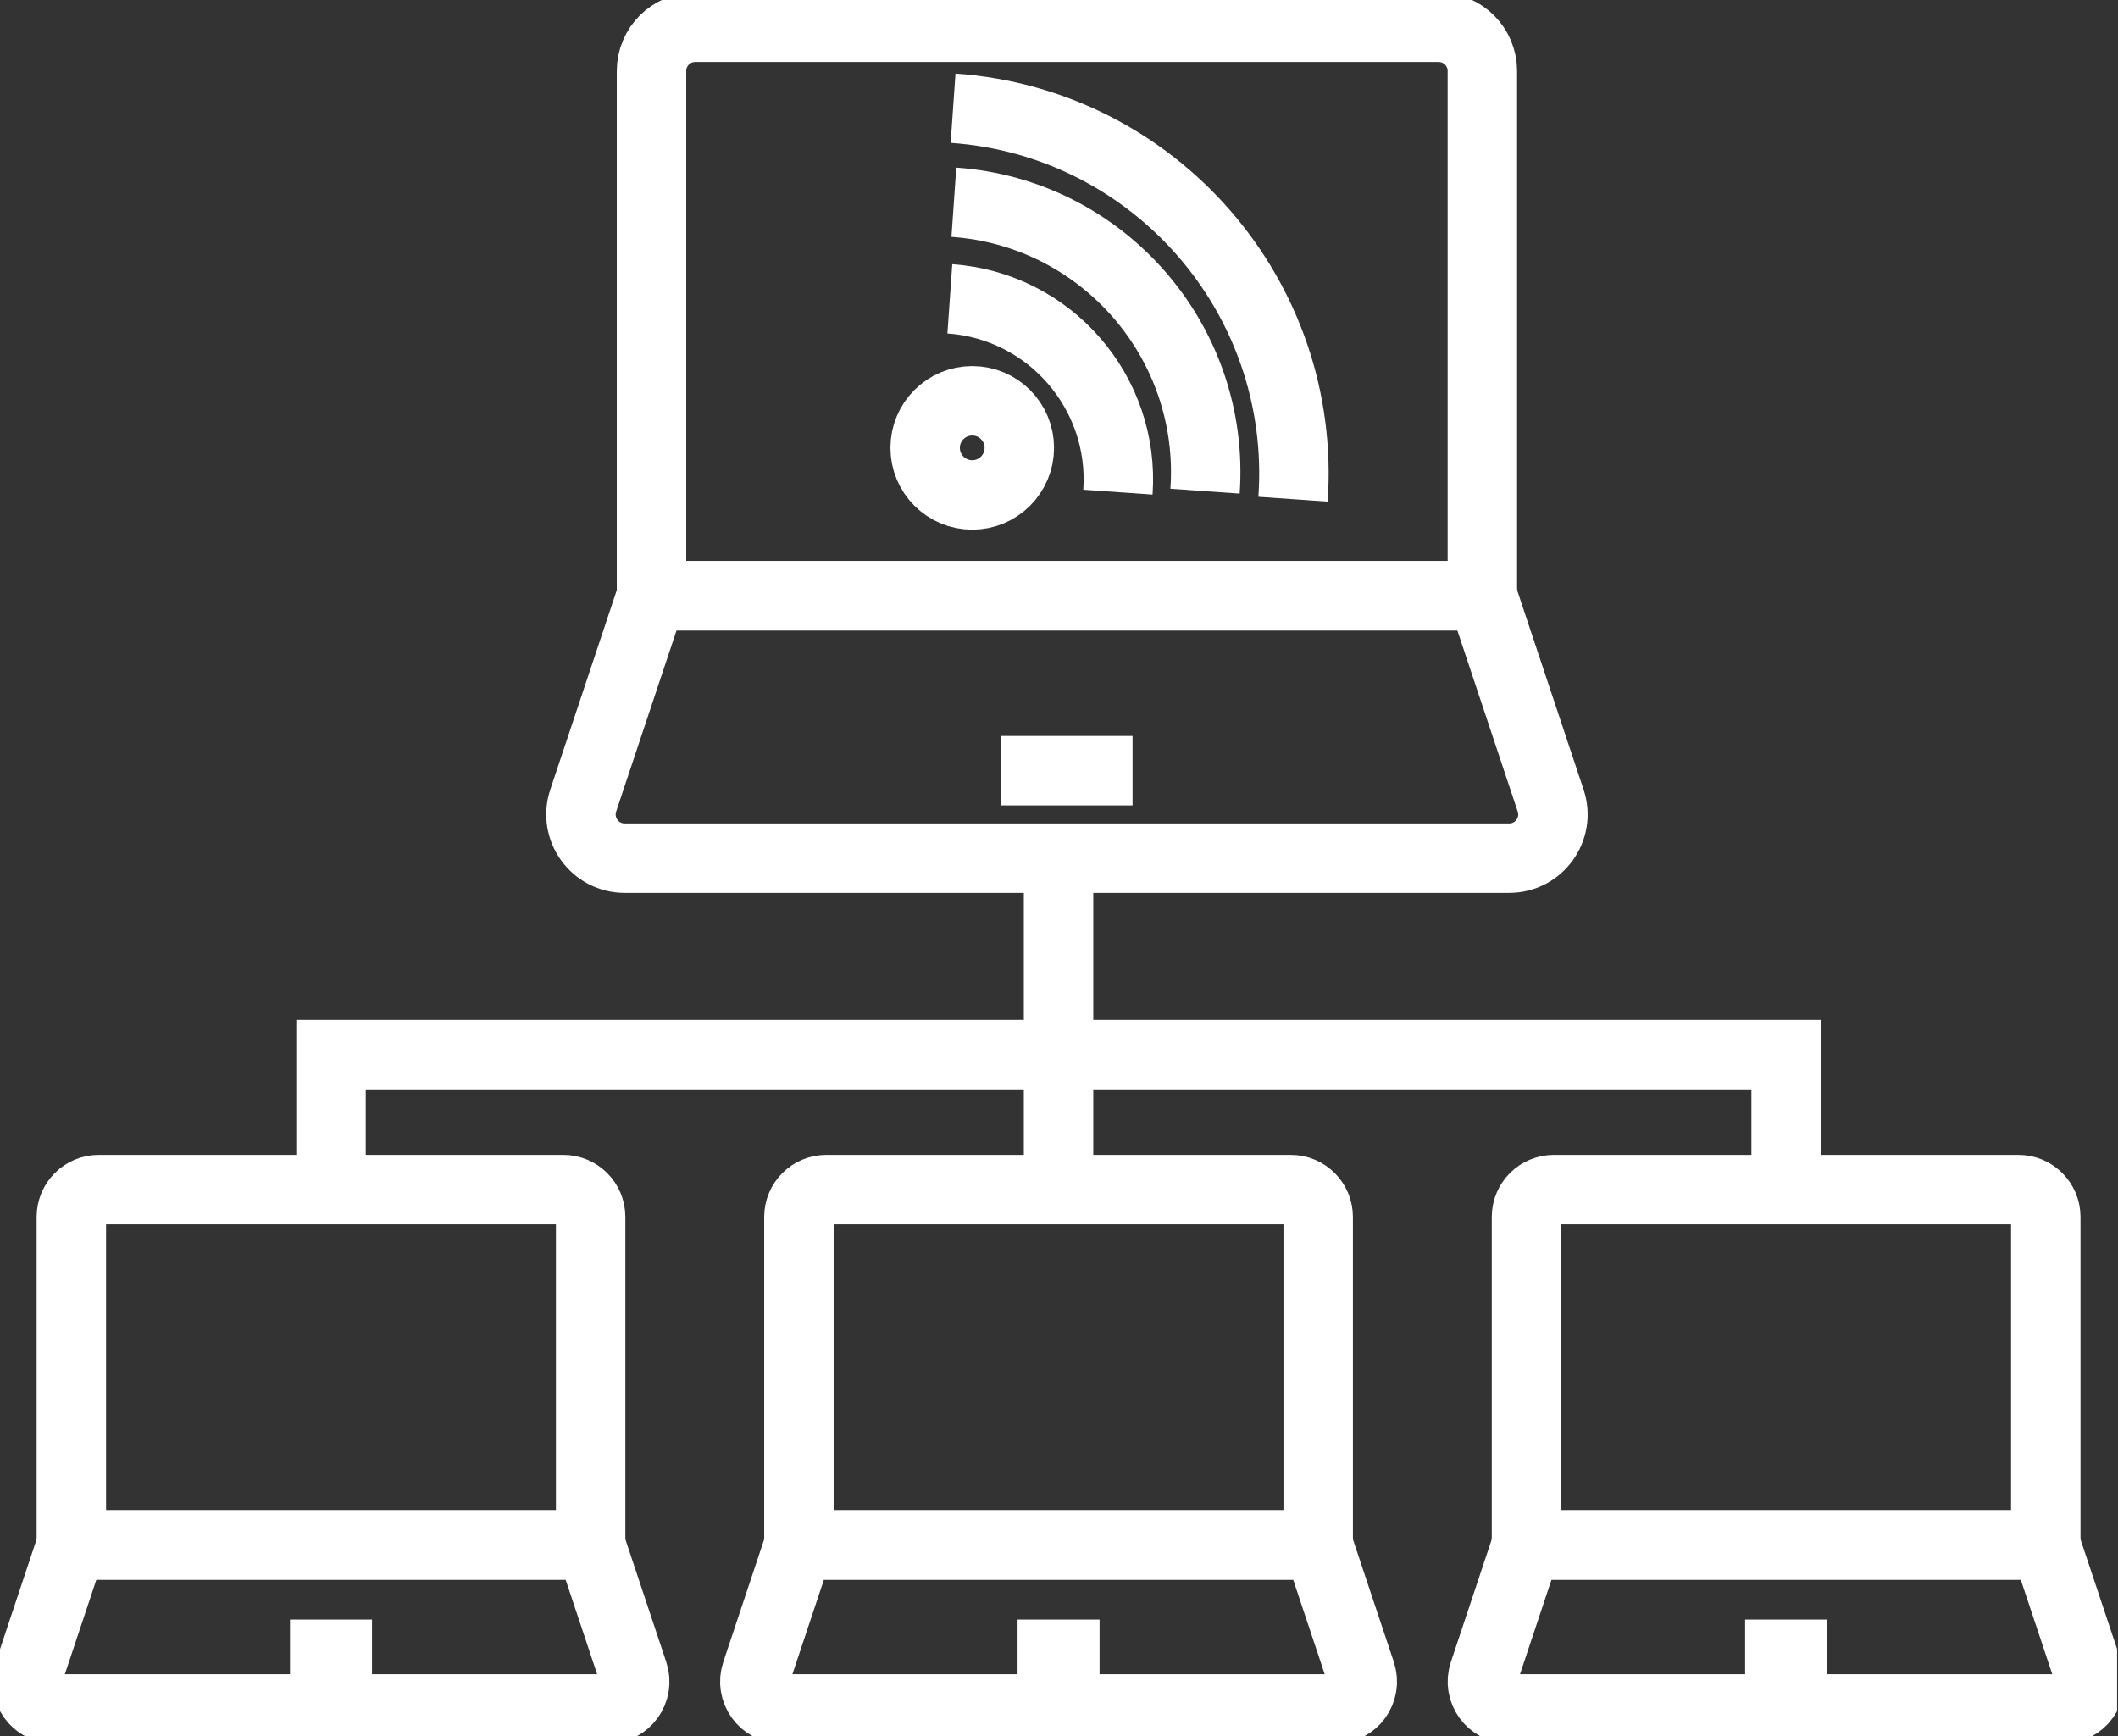
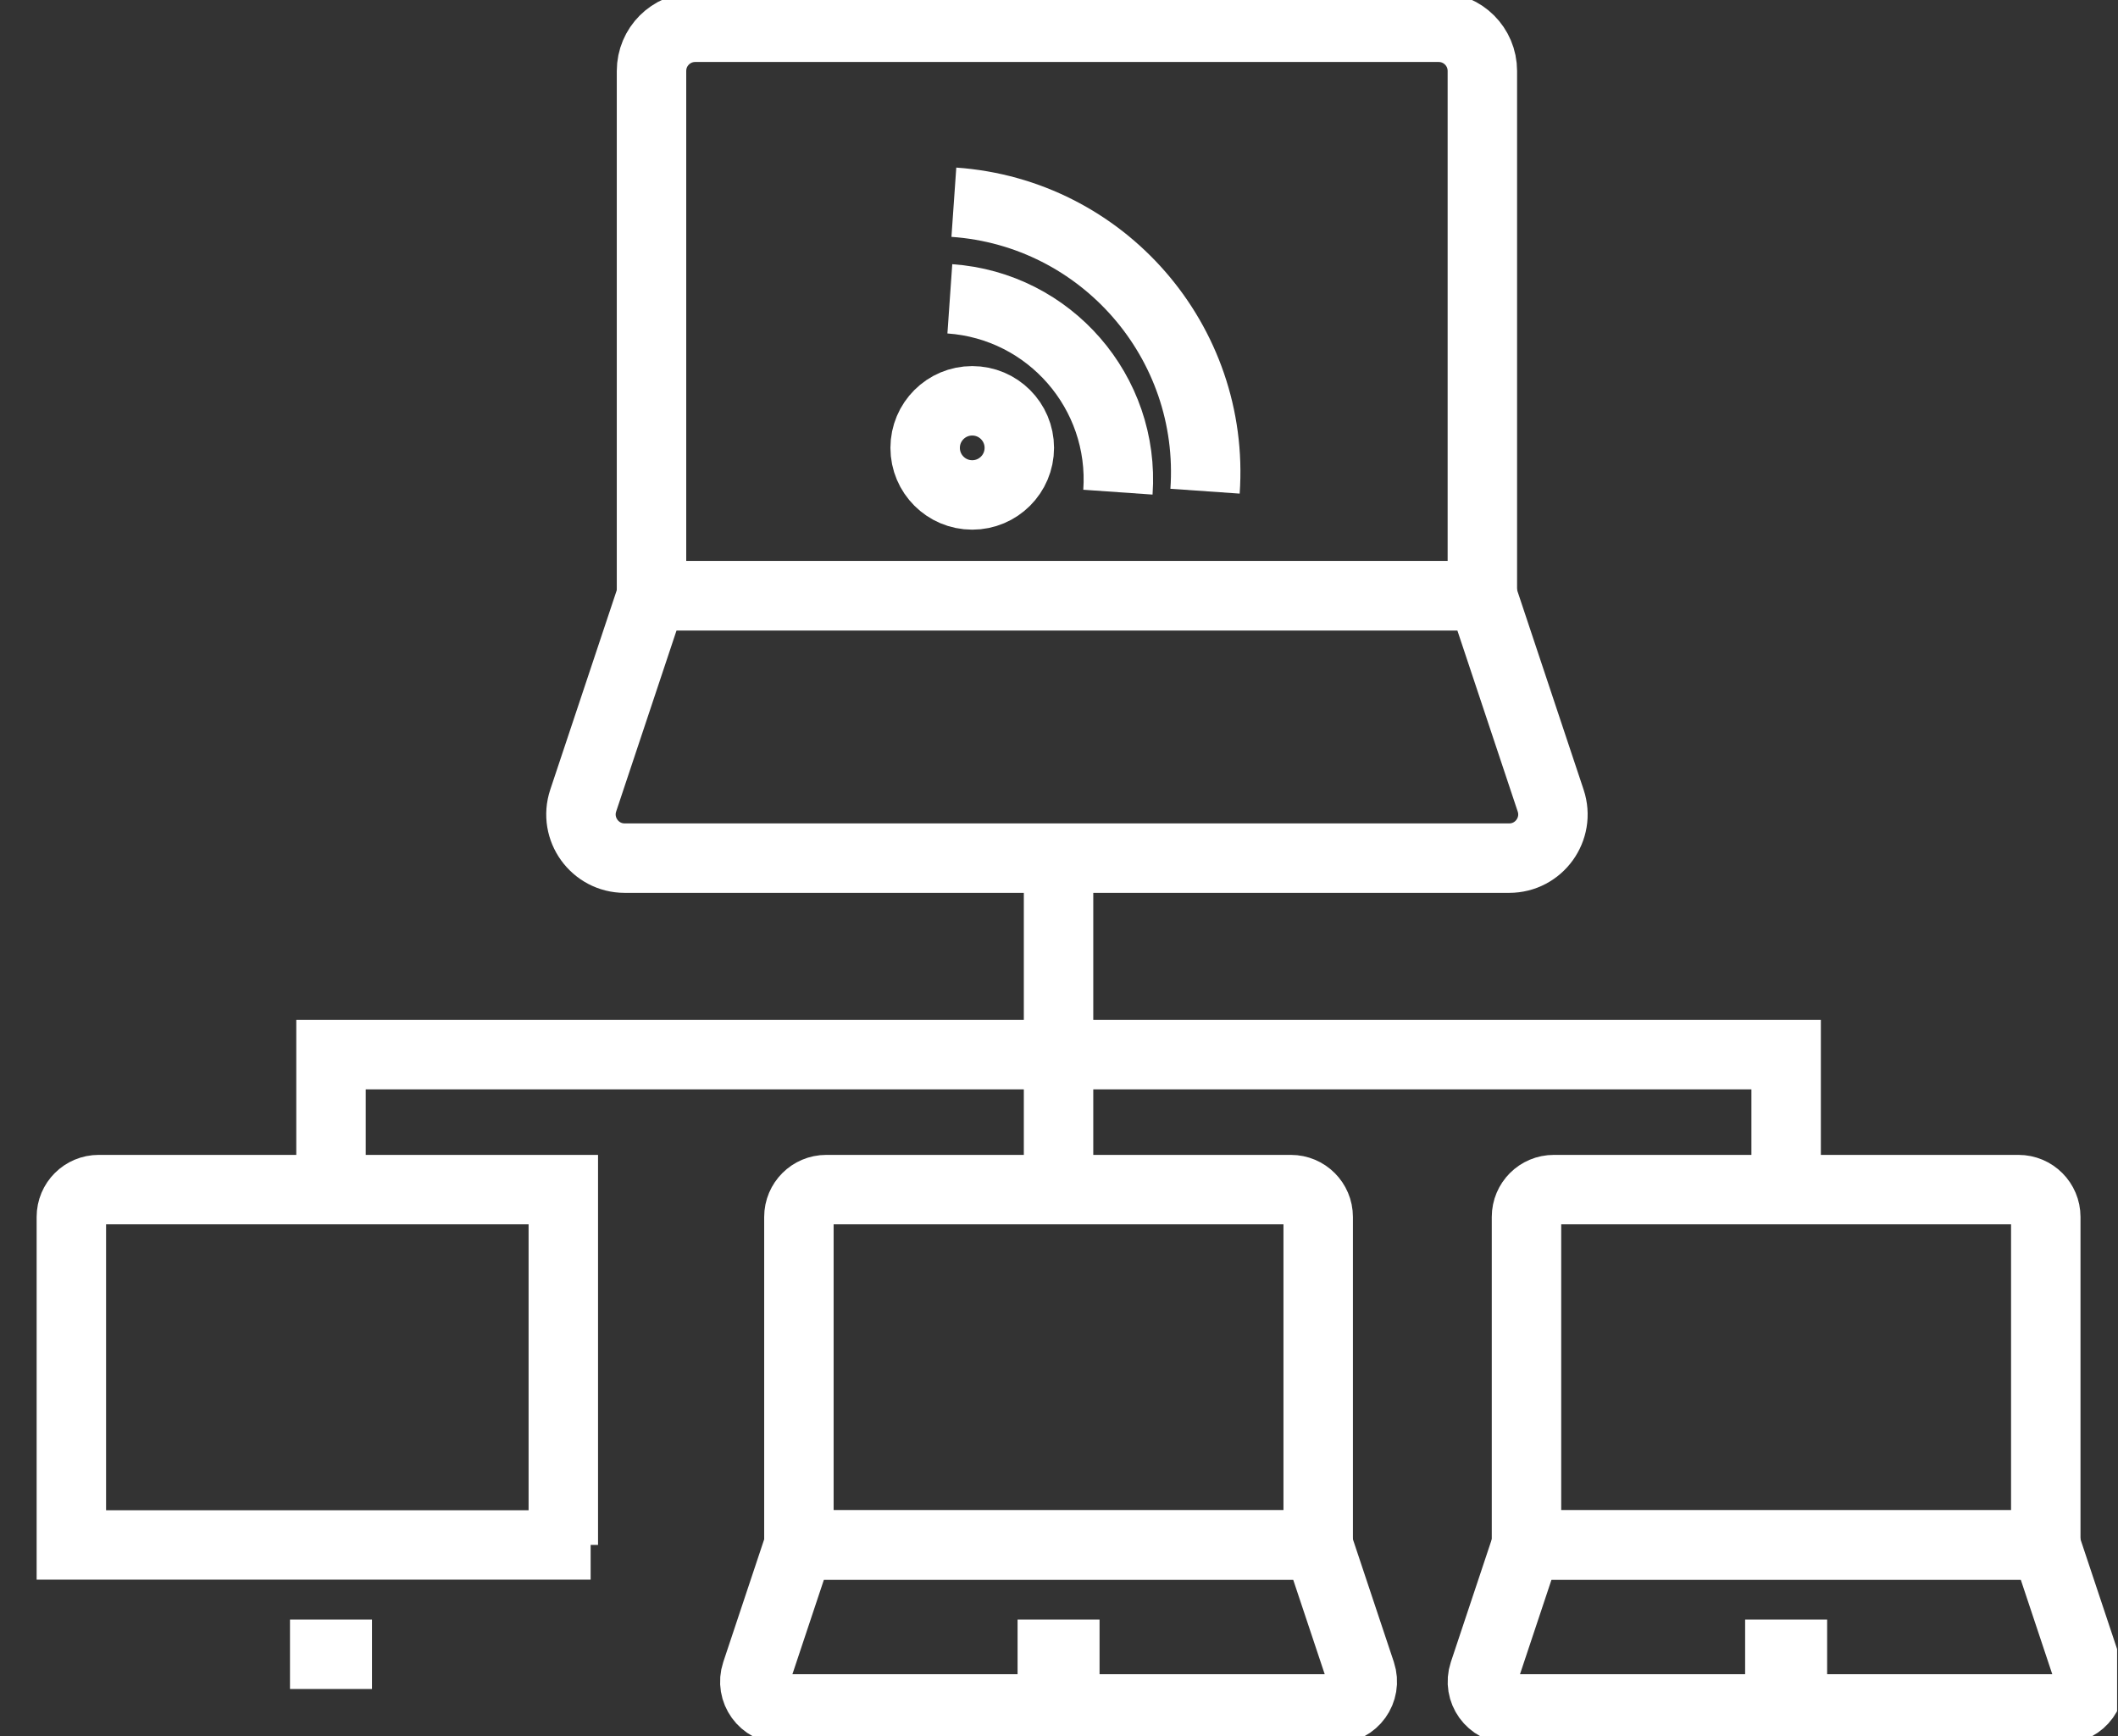
<svg xmlns="http://www.w3.org/2000/svg" width="61" height="50" viewBox="0 0 61 50" fill="none">
  <rect x="0" y="0" width="61" height="50" fill="#333333" stroke="none" />
  <g clip-path="url(#clip0)">
    <path d="M42.694 17.157H18.764V2.044C18.764 1.348 19.327 0.785 20.023 0.785H41.434C42.13 0.785 42.693 1.348 42.693 2.044V17.157H42.694Z" stroke="#ffffff" stroke-width="2" stroke-miterlimit="10" />
    <path d="M42.694 17.157H18.764L16.797 23.056C16.526 23.872 17.133 24.714 17.992 24.714H43.465C44.325 24.714 44.932 23.872 44.66 23.056L42.694 17.157Z" stroke="#ffffff" stroke-width="2" stroke-miterlimit="10" />
-     <path d="M28.839 22.195H32.618" stroke="#ffffff" stroke-width="2" stroke-miterlimit="10" />
-     <path d="M17.011 44.493H2.055V35.047C2.055 34.612 2.407 34.26 2.842 34.26H16.224C16.658 34.26 17.011 34.612 17.011 35.047V44.493Z" stroke="#ffffff" stroke-width="2" stroke-miterlimit="10" />
-     <path d="M17.011 44.493H2.055L0.826 48.18C0.656 48.69 1.035 49.216 1.573 49.216H17.493C18.03 49.216 18.41 48.69 18.24 48.18L17.011 44.493Z" stroke="#ffffff" stroke-width="2" stroke-miterlimit="10" />
+     <path d="M17.011 44.493H2.055V35.047C2.055 34.612 2.407 34.26 2.842 34.26H16.224V44.493Z" stroke="#ffffff" stroke-width="2" stroke-miterlimit="10" />
    <path d="M8.352 47.642H10.713" stroke="#ffffff" stroke-width="2" stroke-miterlimit="10" />
    <path d="M37.965 44.493H23.009V35.047C23.009 34.612 23.362 34.26 23.797 34.26H37.178C37.613 34.26 37.965 34.612 37.965 35.047V44.493Z" stroke="#ffffff" stroke-width="2" stroke-miterlimit="10" />
    <path d="M37.965 44.493H23.009L21.78 48.18C21.61 48.69 21.99 49.216 22.527 49.216H38.448C38.985 49.216 39.364 48.69 39.195 48.18L37.965 44.493Z" stroke="#ffffff" stroke-width="2" stroke-miterlimit="10" />
    <path d="M29.307 47.642H31.668" stroke="#ffffff" stroke-width="2" stroke-miterlimit="10" />
    <path d="M58.92 44.493H43.964V35.047C43.964 34.612 44.316 34.26 44.751 34.26H58.133C58.568 34.26 58.92 34.612 58.92 35.047V44.493V44.493Z" stroke="#ffffff" stroke-width="2" stroke-miterlimit="10" />
    <path d="M58.92 44.493H43.964L42.735 48.18C42.565 48.69 42.944 49.216 43.482 49.216H59.402C59.94 49.216 60.319 48.69 60.149 48.18L58.92 44.493Z" stroke="#ffffff" stroke-width="2" stroke-miterlimit="10" />
    <path d="M50.261 47.642H52.623" stroke="#ffffff" stroke-width="2" stroke-miterlimit="10" />
    <path d="M27.356 8.606C30.23 8.807 32.398 11.3 32.197 14.174" stroke="#ffffff" stroke-width="2" stroke-miterlimit="10" />
    <path d="M27.472 5.824C31.767 6.124 35.006 9.85 34.706 14.146" stroke="#ffffff" stroke-width="2" stroke-miterlimit="10" />
-     <path d="M27.449 3.116C33.263 3.522 37.646 8.563 37.24 14.377" stroke="#ffffff" stroke-width="2" stroke-miterlimit="10" />
    <path d="M28.001 14.254C28.75 14.254 29.357 13.647 29.357 12.898C29.357 12.149 28.75 11.543 28.001 11.543C27.252 11.543 26.645 12.149 26.645 12.898C26.645 13.647 27.252 14.254 28.001 14.254Z" stroke="#ffffff" stroke-width="2" stroke-miterlimit="10" />
    <path d="M30.487 24.714V34.26" stroke="#ffffff" stroke-width="2" stroke-miterlimit="10" />
    <path d="M51.442 34.26V30.373H9.533V34.26" stroke="#ffffff" stroke-width="2" stroke-miterlimit="10" />
  </g>
  <defs>
    <clipPath id="clip0">
      <rect width="60.974" height="50" fill="white" />
    </clipPath>
  </defs>
</svg>